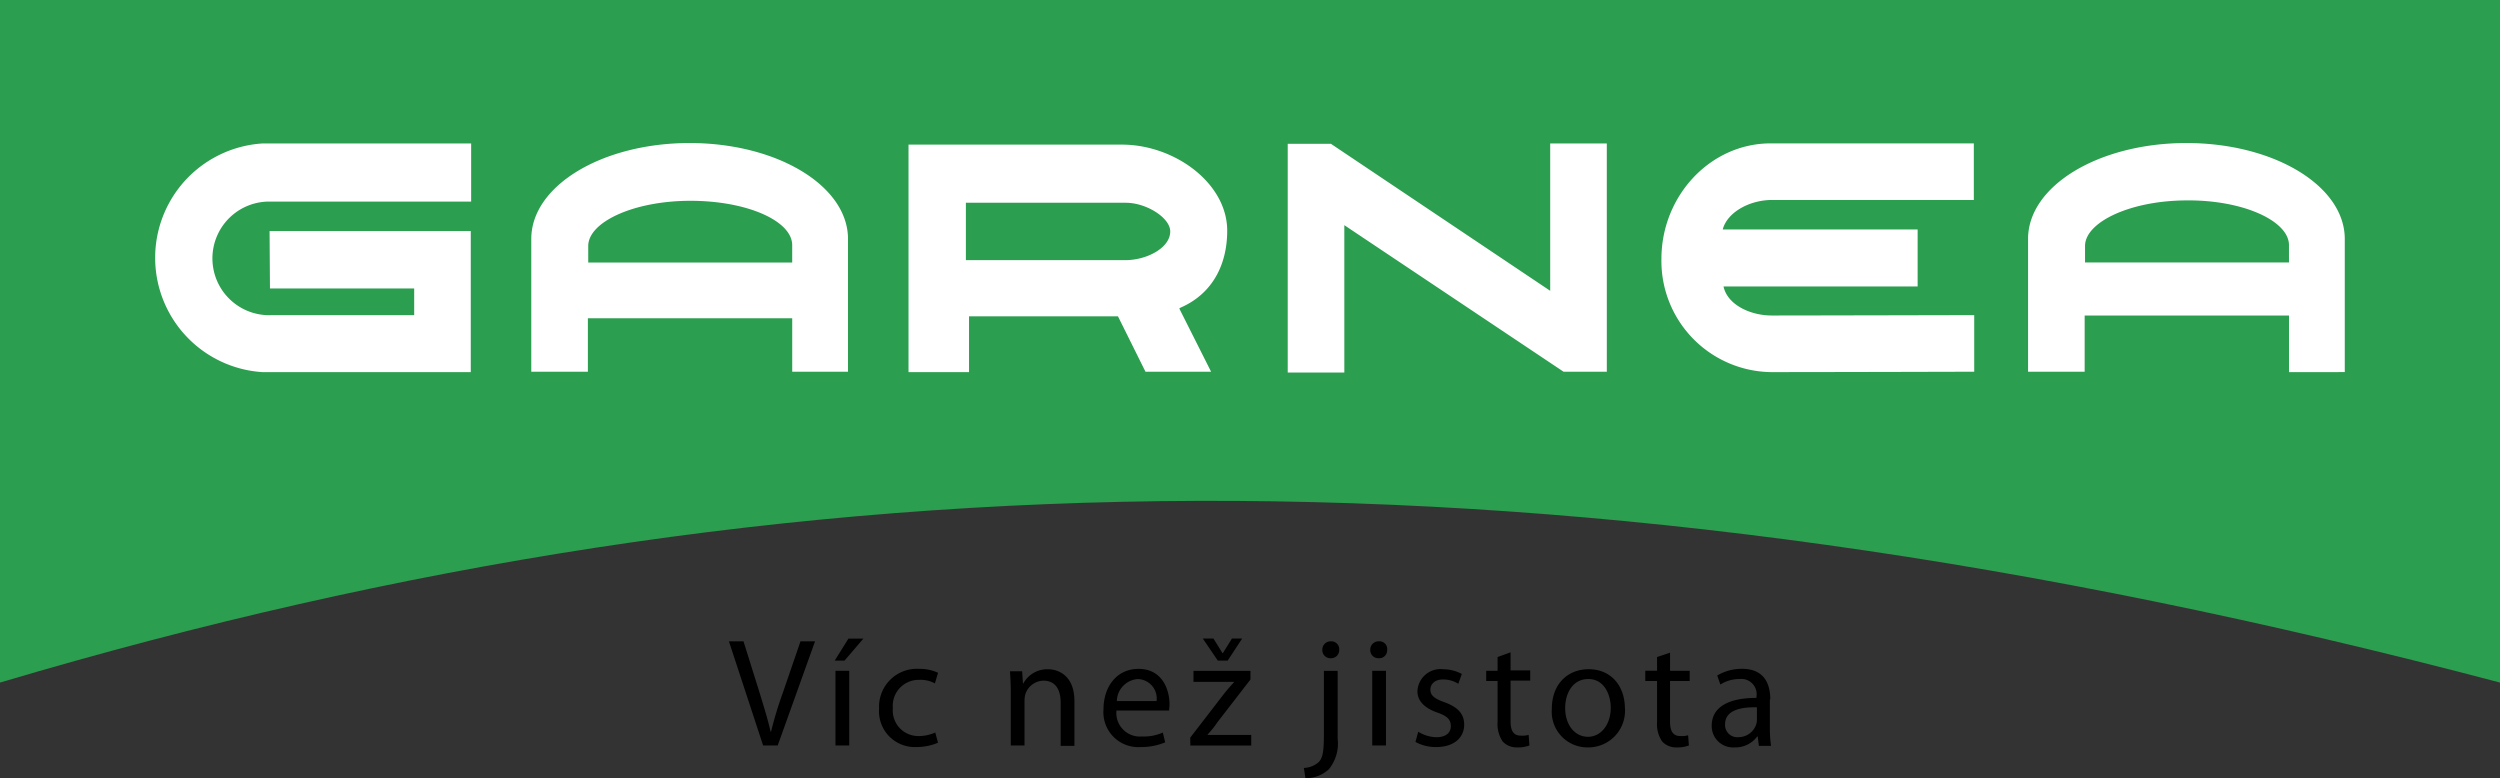
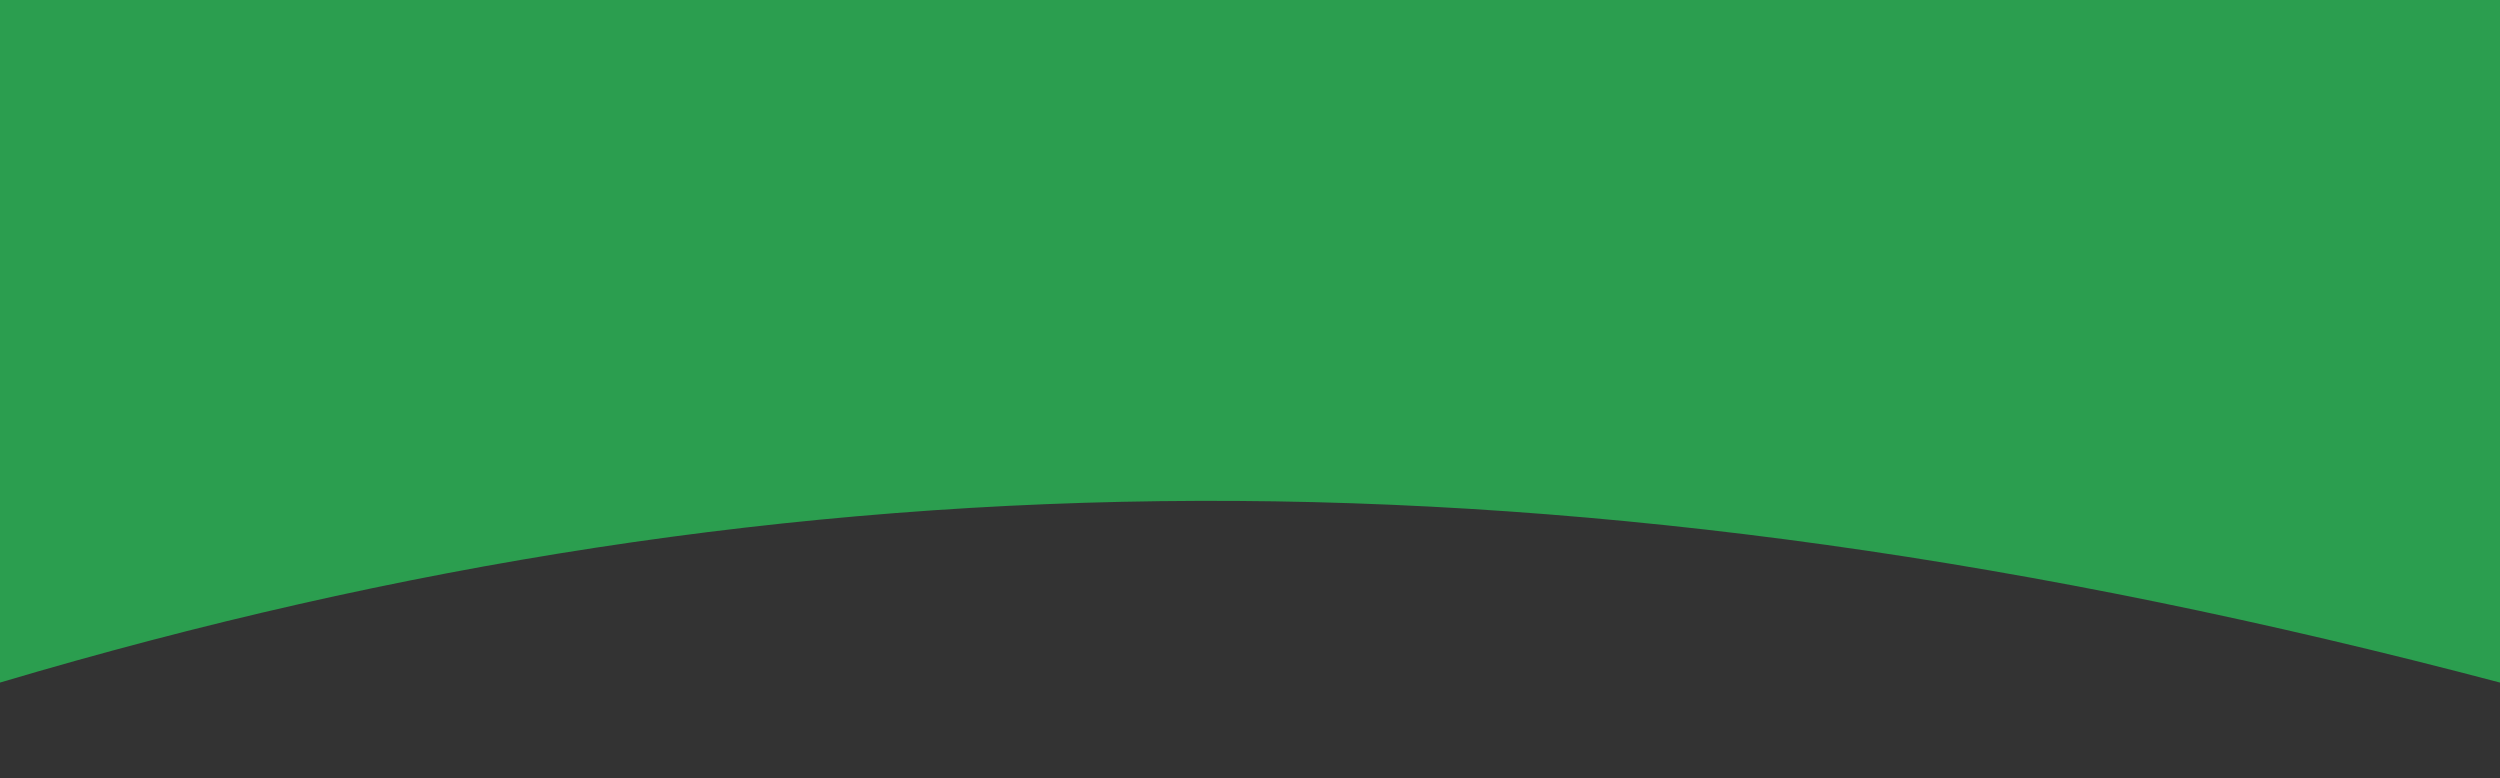
<svg xmlns="http://www.w3.org/2000/svg" version="1.1" width="265" height="82.474">
  <rect width="100%" height="100%" fill="#333333" stroke="none" />
  <svg id="SvgjsSvg1015" width="265" height="82.474" viewBox="0 0 265 82.474">
-     <path id="SvgjsPath1014" data-name="Path 4" d="M294.466,171.164a1.772,1.772,0,0,1-.083.458,1.994,1.994,0,0,1-1.916,1.333,1.289,1.289,0,0,1-1.375-1.375c0-1.541,1.791-1.833,3.374-1.791Zm1.416-2.208c0-1.583-.583-3.249-3-3.249a5.111,5.111,0,0,0-2.624.708l.333.958a3.772,3.772,0,0,1,2.041-.583,1.619,1.619,0,0,1,1.791,1.833v.167c-3.082,0-4.749,1.041-4.749,2.957a2.264,2.264,0,0,0,2.416,2.291,2.893,2.893,0,0,0,2.416-1.166h.042l.125,1h1.291a13.043,13.043,0,0,1-.125-1.916v-3Zm-12-4.5v1.458h-1.25V167h1.25v4.332a3.273,3.273,0,0,0,.542,2.083,2.029,2.029,0,0,0,1.541.625,3.467,3.467,0,0,0,1.291-.208l-.083-1.083a2.321,2.321,0,0,1-.833.083c-.791,0-1.083-.542-1.083-1.541V167h2.083v-1.083H285.26V164ZM276.6,166.79c1.708,0,2.374,1.708,2.374,3.041,0,1.791-1.041,3.082-2.416,3.082-1.416,0-2.416-1.291-2.416-3.041C274.139,168.373,274.889,166.79,276.6,166.79Zm.042-1.041c-2.208,0-3.915,1.541-3.915,4.207a3.78,3.78,0,0,0,3.79,4.082,3.889,3.889,0,0,0,3.957-4.207C280.428,167.373,278.887,165.749,276.638,165.749Zm-9.664-1.291v1.458h-1.208V167h1.208v4.332a3.273,3.273,0,0,0,.542,2.083,2.029,2.029,0,0,0,1.541.625,3.467,3.467,0,0,0,1.291-.208l-.083-1.125a2.321,2.321,0,0,1-.833.083c-.791,0-1.083-.541-1.083-1.541v-4.29h2.083v-1.083h-2.083v-1.916Zm-8.706,9a4.436,4.436,0,0,0,2.208.542c1.874,0,2.957-1,2.957-2.374,0-1.166-.708-1.874-2.083-2.374-1.041-.375-1.5-.708-1.5-1.333,0-.583.458-1.083,1.333-1.083a3.019,3.019,0,0,1,1.625.458l.375-1.041a4.216,4.216,0,0,0-1.958-.5,2.452,2.452,0,0,0-2.749,2.333c0,.958.667,1.749,2.083,2.249,1.083.375,1.458.75,1.458,1.458,0,.666-.5,1.166-1.541,1.166a3.855,3.855,0,0,1-1.916-.583Zm-3.874-10.663a.875.875,0,0,0-.916.916.854.854,0,0,0,.875.875.842.842,0,0,0,.916-.875A.821.821,0,0,0,254.395,162.792Zm-.708,11.038h1.458v-7.914h-1.458Zm-4.374-11.038a.875.875,0,0,0-.916.916.854.854,0,0,0,.875.875.864.864,0,0,0,.916-.875A.842.842,0,0,0,249.313,162.792Zm-2.707,14.5a3.554,3.554,0,0,0,2.458-.916,4.285,4.285,0,0,0,.958-3.249v-7.206h-1.458v6.665c0,1.916-.125,2.541-.542,3a2.508,2.508,0,0,1-1.583.625Zm-12.2-3.457h6.456v-1.125h-4.624v-.042a9.391,9.391,0,0,0,1-1.25l3.541-4.582v-.916h-6.04v1.166h4.29v.042c-.375.417-.708.791-1.041,1.208L234.4,173Zm3.957-9L239.9,162.5h-1.083l-.958,1.541h-.042l-.958-1.541h-1.125l1.583,2.333Zm-11.746,4.29a2.385,2.385,0,0,1,2.208-2.333,2.054,2.054,0,0,1,2,2.333Zm5.54,1c0-.167.042-.375.042-.666,0-1.458-.708-3.749-3.291-3.749-2.291,0-3.707,1.874-3.707,4.29a3.7,3.7,0,0,0,3.915,4,6.7,6.7,0,0,0,2.624-.5l-.25-1.041a4.93,4.93,0,0,1-2.208.417,2.5,2.5,0,0,1-2.708-2.749Zm-16.786,3.707h1.458v-4.748a2.9,2.9,0,0,1,.083-.666,2.063,2.063,0,0,1,1.916-1.458c1.375,0,1.833,1.083,1.833,2.333v4.582h1.458v-4.749c0-2.708-1.708-3.374-2.791-3.374a2.885,2.885,0,0,0-2.624,1.5h-.042l-.083-1.291h-1.291c.042.666.083,1.333.083,2.166Zm-8-1.375a4.38,4.38,0,0,1-1.749.375,2.705,2.705,0,0,1-2.749-2.957,2.746,2.746,0,0,1,2.791-3,3.162,3.162,0,0,1,1.666.375l.333-1.125a4.63,4.63,0,0,0-2-.417,4.012,4.012,0,0,0-4.249,4.207A3.794,3.794,0,0,0,205.369,174a5.81,5.81,0,0,0,2.291-.458Zm-10.58,1.375h1.458v-7.914h-1.458Zm1.375-11.33-1.458,2.333h1.041l2-2.333Zm-7.5,11.33,3.957-11.038h-1.541l-1.874,5.457a40.954,40.954,0,0,0-1.25,4.124h-.042c-.292-1.291-.708-2.624-1.166-4.124l-1.708-5.457H185.5l3.624,11.038Z" transform="translate(-108.233 -94.813)" fill-rule="evenodd" />
    <path id="SvgjsPath1013" data-name="Path 5" d="M0,0H265V72.352c-99.3-26.2-180.318-25.159-265,0Z" fill="#2b9e4f" fill-rule="evenodd" />
-     <path id="SvgjsPath1012" data-name="Path 6" d="M51.663,51.812H66.95v2.832H51.829A6.022,6.022,0,1,1,51.7,42.606H72.989V36.442H50.913a12.144,12.144,0,0,0-.042,24.242H72.948V45.73H51.621ZM107.02,47.23v1.833H85.4V47.313c0-2.541,4.832-4.79,10.83-4.79S107.02,44.647,107.02,47.23Zm5.915,13.454V46.563c0-5.623-7.5-10.163-16.786-10.163S79.362,40.94,79.362,46.563V60.642h6V54.977h21.66v5.665h5.915Zm34.156-14.912c0,1.749-2.5,3.041-4.749,3.041H125.431V42.731h16.953C144.55,42.731,147.091,44.314,147.091,45.772Zm6.04-.083c0-5.04-5.582-9.122-11.163-9.122H119.35V60.684h6.415V54.769h15.787l2.916,5.873h6.956l-3.374-6.706a.6.6,0,0,0,.125-.083C151.548,52.395,153.131,49.313,153.131,45.689Zm40.237-9.247h-6v15.62L164.127,36.483h-4.582V60.726h6V45.106l23.243,15.537h4.582ZM205.739,51.6h20.577v-6.04h-20.66c.5-1.874,2.916-3.124,5.207-3.124h21.41v-6H210.738c-6.415,0-11.58,5.582-11.58,12.246a11.783,11.783,0,0,0,11.58,12c6.415,0,21.577-.042,21.577-.042v-6s-18.161.042-21.452.042C208.613,54.686,206.156,53.561,205.739,51.6Zm59.939-4.374v1.833H244.061V47.313c0-2.541,4.832-4.832,10.83-4.832C260.805,42.44,265.679,44.647,265.679,47.23Zm5.915,13.454V46.563c0-5.623-7.5-10.163-16.786-10.163s-16.786,4.54-16.786,10.163V60.642h6V54.686h21.66v6Z" transform="translate(-23.047 -21.238)" fill="#fff" fill-rule="evenodd" />
  </svg>
  <style>@media (prefers-color-scheme: light) { :root { filter: none; } }
@media (prefers-color-scheme: dark) { :root { filter: none; } }
</style>
</svg>